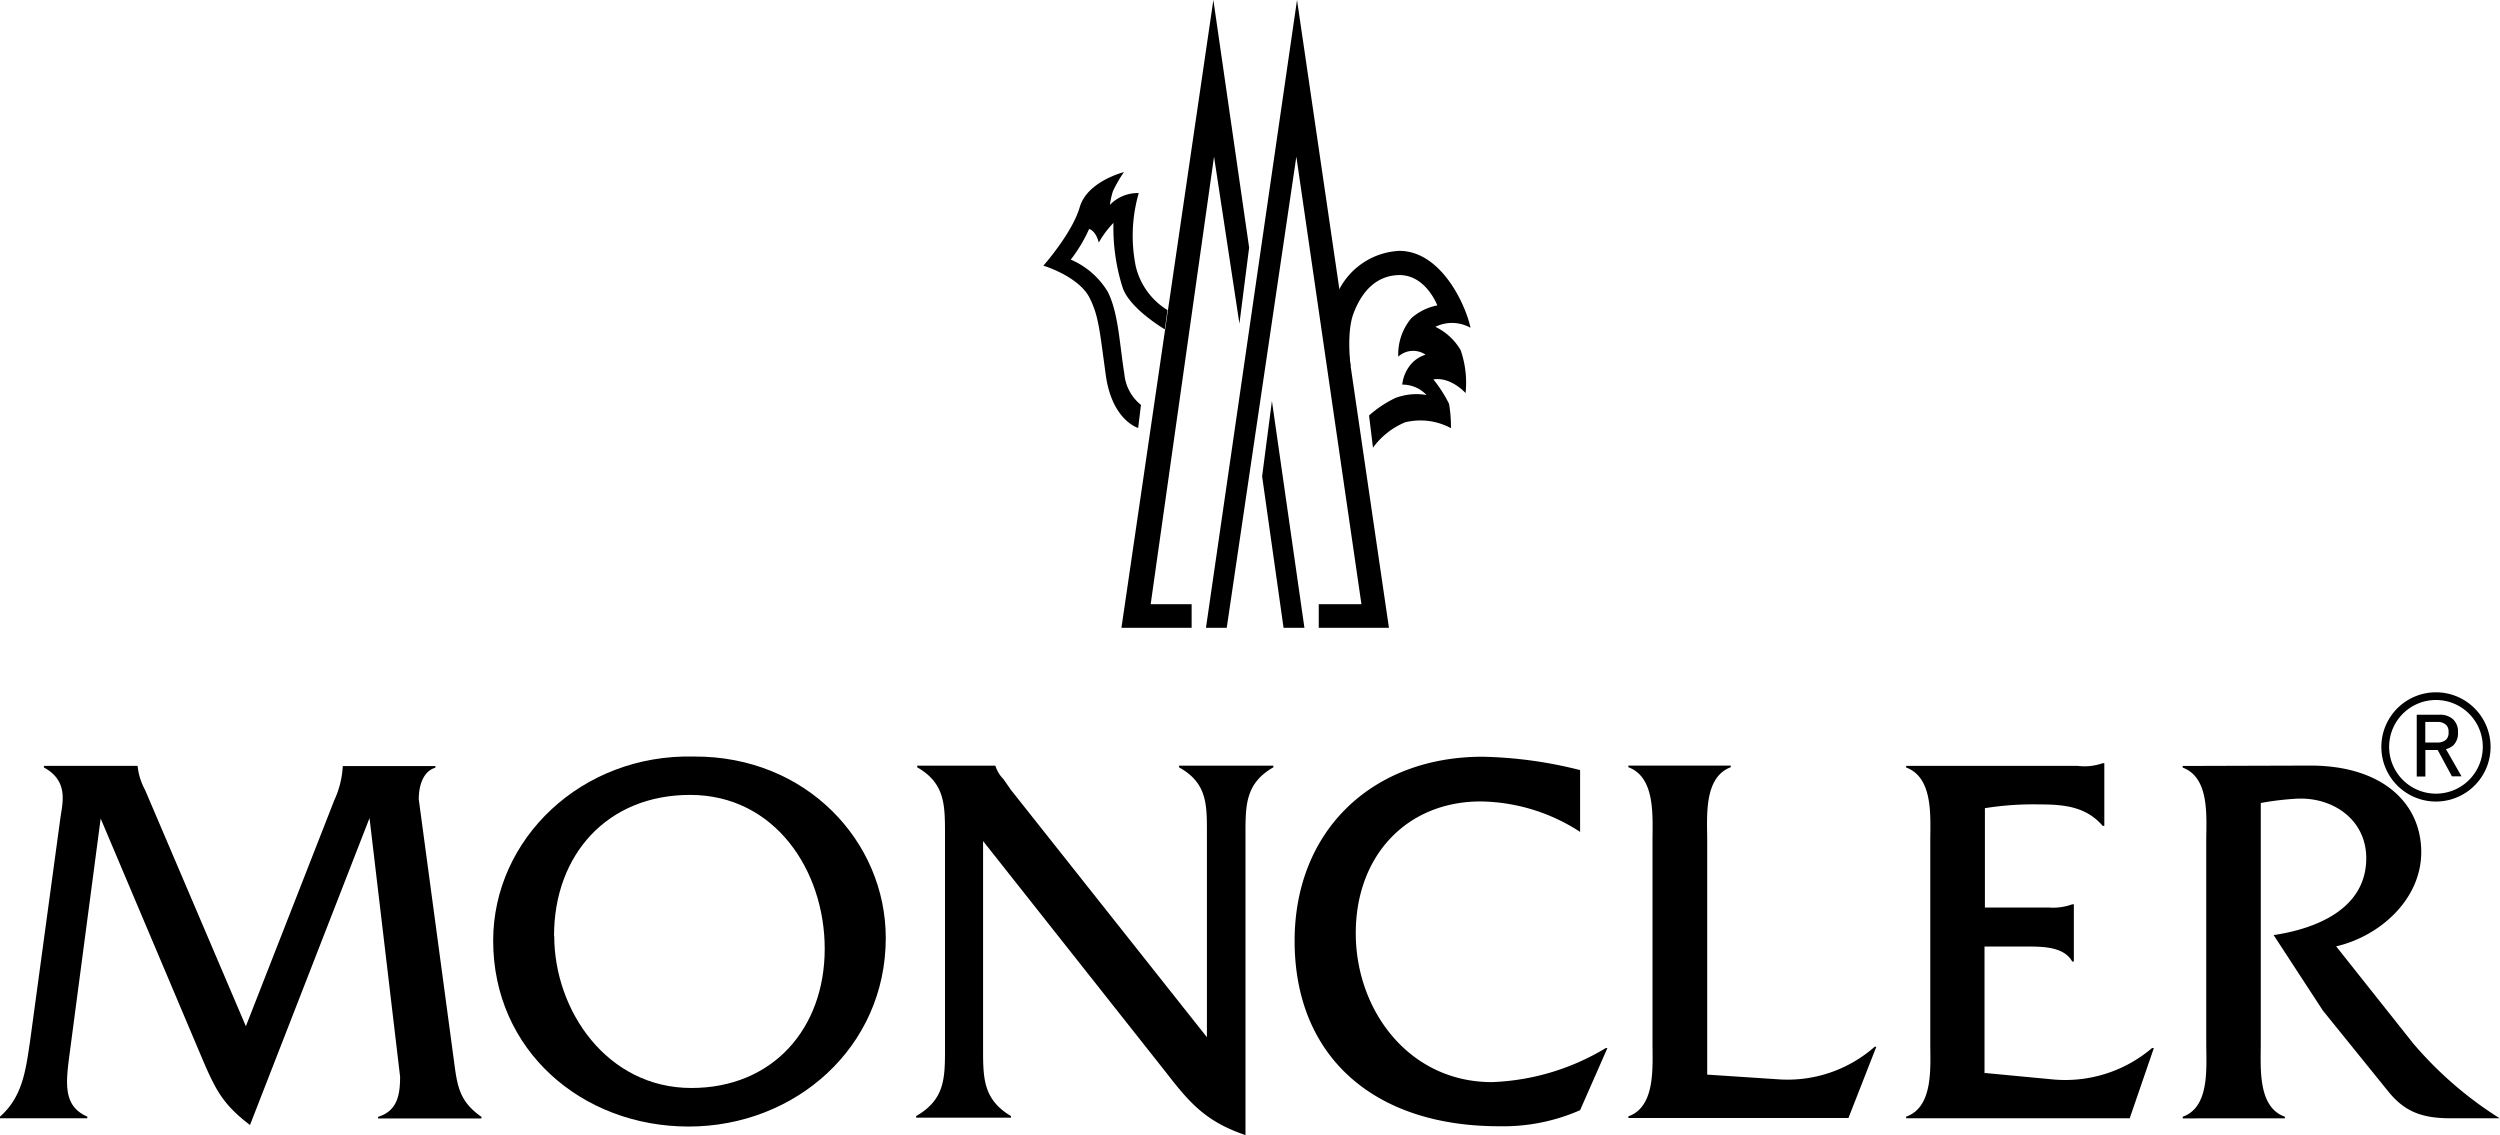
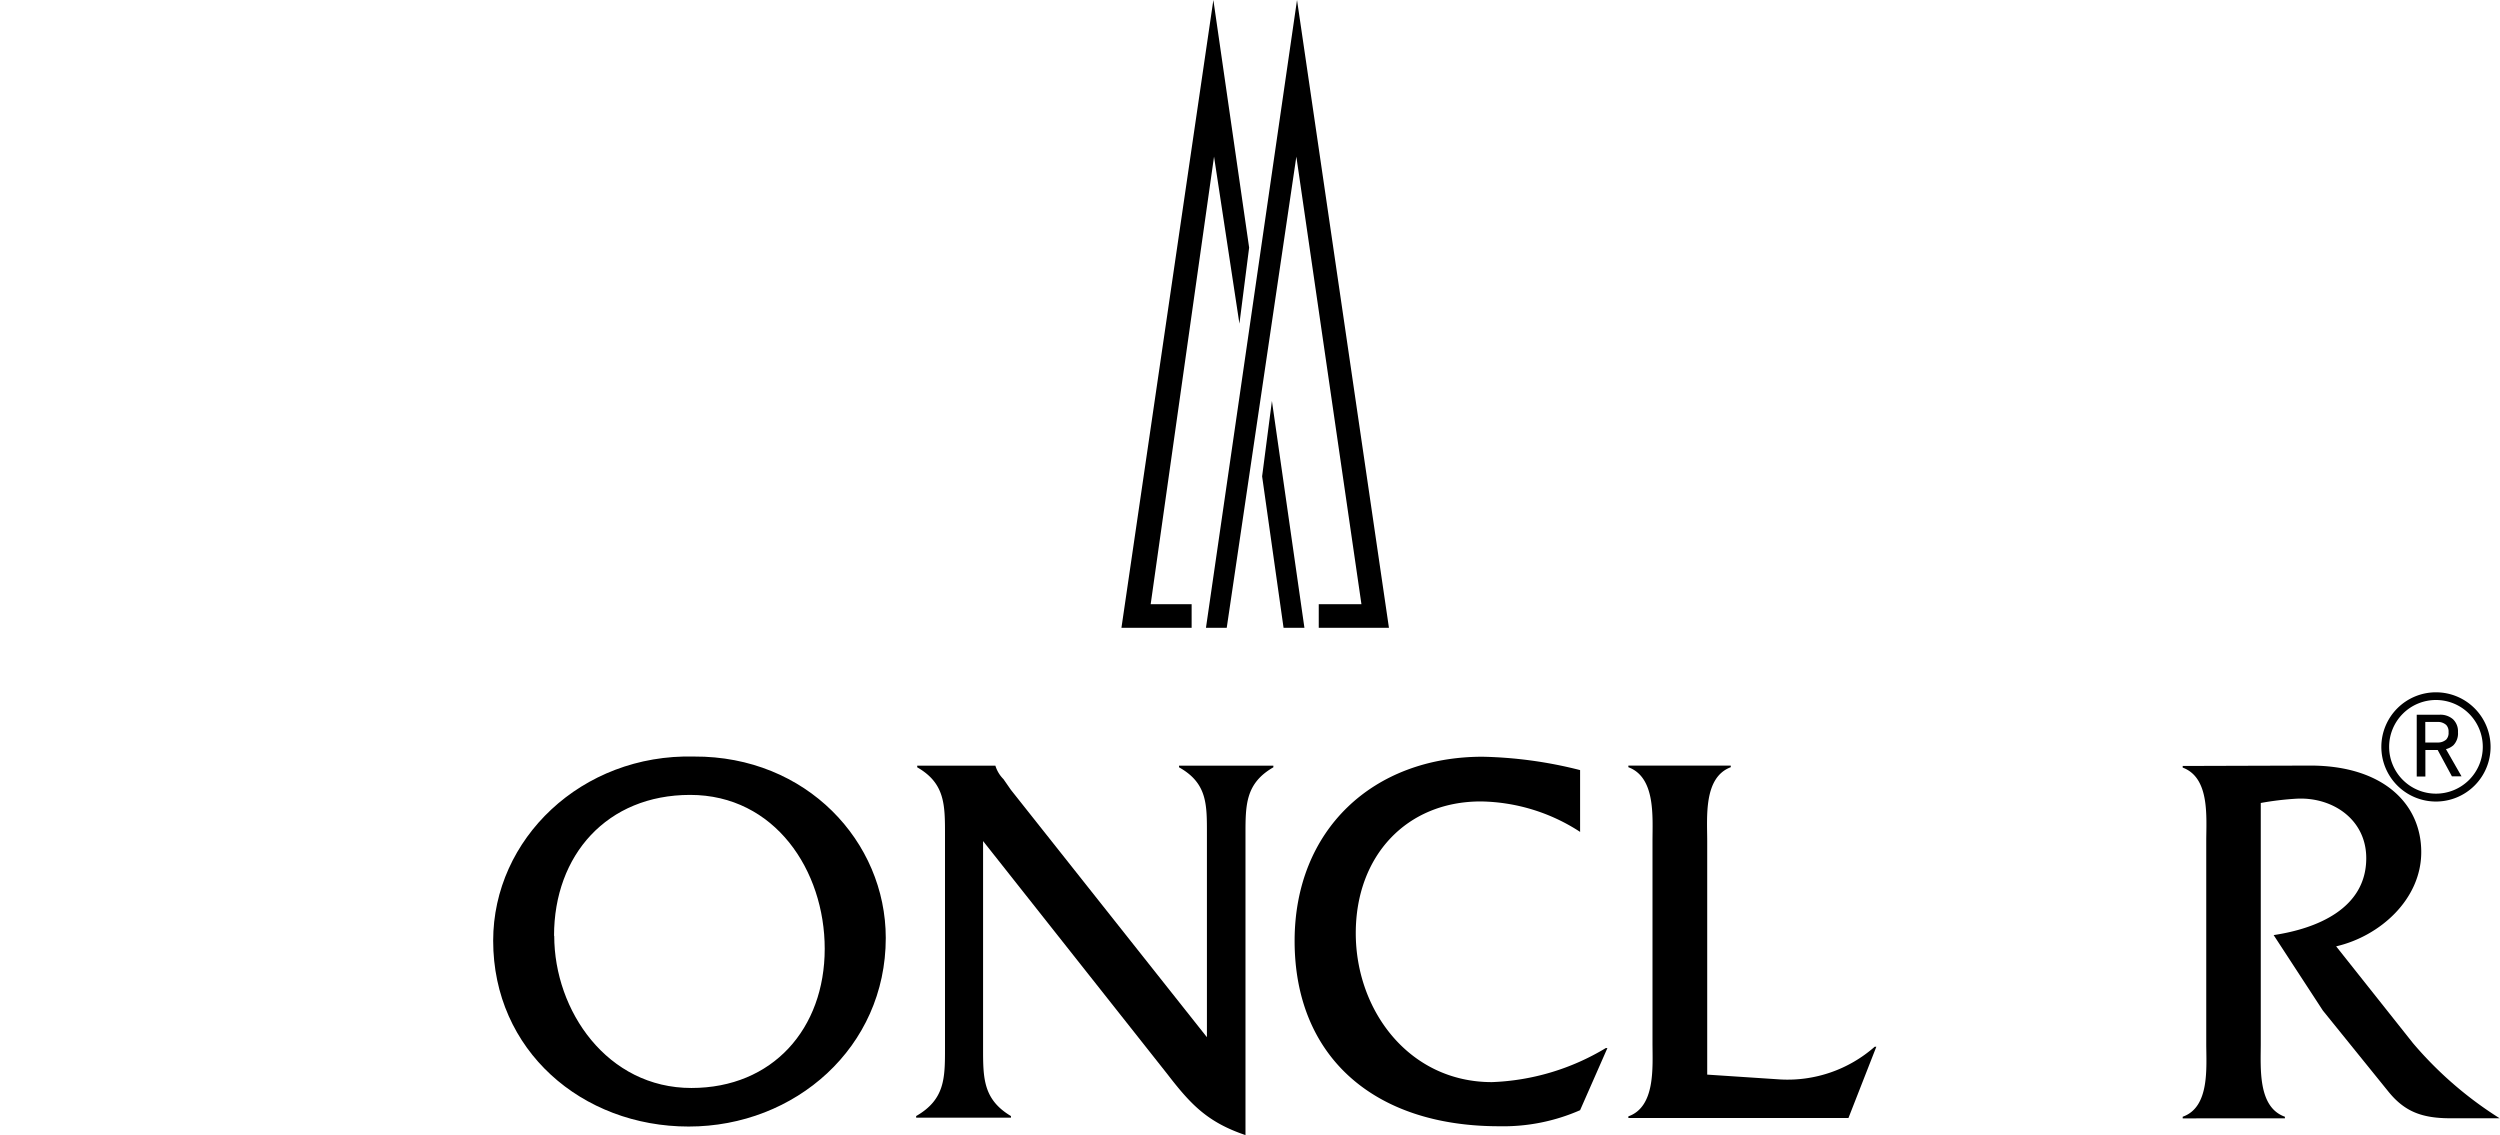
<svg xmlns="http://www.w3.org/2000/svg" viewBox="0 0 260 118.05">
  <defs>
    <style>.cls-1{fill-rule:evenodd;}</style>
  </defs>
  <g id="Capa_2" data-name="Capa 2">
    <g id="svg2">
-       <path class="cls-1" d="M34.81,83.13a9.69,9.69,0,0,0,.84-3.46v0h9.63v.17c-1.34.39-1.73,2-1.73,3.28l3.68,27.35c.34,2.62.61,4.12,2.84,5.68v.17H39.32v-.17c2-.61,2.29-2.28,2.29-4.17L38.43,85.08,26,117c-2.78-2.11-3.56-3.62-4.9-6.74L10.47,85.13l-3.17,24c-.45,3.4-.84,5.85,1.78,7v.17H0v-.17c2.34-2.06,2.67-4.79,3.12-7.8L6.29,85c.23-1.56.84-3.79-1.72-5.18v-.17h9.74v0a6.63,6.63,0,0,0,.78,2.51l10.48,24.57,9.24-23.62Z" />
      <path class="cls-1" d="M92.12,97.55c0,11.37-9.41,19.61-20.5,19.61s-20.33-7.91-20.33-19.33c0-10.58,9.19-19.44,20.89-19.15,11.7-.06,19.94,8.85,19.94,18.87Zm-34.48-.22c0,7.8,5.52,15.82,14.26,15.82,8.47,0,13.87-6.18,13.87-14.48,0-8.13-5.18-16-14-16-8.63,0-14.15,6.24-14.15,14.65Z" />
      <path class="cls-1" d="M102.24,109c0,3.12,0,5.34,2.9,7.07v.17H95.28v-.17c3-1.73,3-3.95,3-7.07V86.8c0-3.11,0-5.34-2.89-7v-.17h8.13v0a3.37,3.37,0,0,0,.84,1.4l.77,1.11,20.39,25.73V86.8c0-3.11.06-5.34-2.9-7v-.17h9.81v.17c-2.9,1.67-2.9,3.9-2.9,7v31.25c-3.95-1.34-5.68-3.17-8.13-6.35L102.24,87.47V109Z" />
      <path class="cls-1" d="M164.35,86.53A19.37,19.37,0,0,0,154,83.35c-7.69,0-13,5.63-13,13.7s5.57,15.49,14.15,15.49A24.62,24.62,0,0,0,167,109h.17l-2.84,6.46a19.87,19.87,0,0,1-8.42,1.67c-13.14,0-21.27-7.35-21.27-19.27,0-11.53,8.13-19.16,19.55-19.16a44.48,44.48,0,0,1,10.14,1.39v6.41Z" />
      <path class="cls-1" d="M185.11,112.26a13.7,13.7,0,0,0,9.86-3.4h.17l-2.9,7.41H169.35v-.17c2.84-1,2.51-5.12,2.51-7.63v-21c0-2.56.33-6.62-2.51-7.68v-.17H180v.17c-2.84,1.06-2.45,5.18-2.45,7.68v24.29l7.57.5Z" />
-       <path class="cls-1" d="M206.43,111.59l7.07.67A13.92,13.92,0,0,0,223.81,109H224l-2.51,7.3H198.24v-.17c2.85-1,2.51-5.12,2.51-7.63v-21c0-2.56.34-6.62-2.51-7.68v-.17h17.83a5.63,5.63,0,0,0,2.61-.28h.17v6.52h-.17c-1.72-2-4-2.23-6.57-2.23a31.75,31.75,0,0,0-5.68.39V94.38h6.63a5.77,5.77,0,0,0,2.45-.33h.17V100h-.17c-.89-1.61-3.23-1.56-5-1.56h-4.12v13.2Z" />
      <path class="cls-1" d="M240.28,79.62c7.47,0,11.53,3.9,11.53,9,0,4.9-4.28,8.74-8.85,9.8l8,10.08a39.2,39.2,0,0,0,9,7.8h-5.12c-3,0-4.79-.72-6.46-2.79l-6.8-8.41-5.12-7.85c4.45-.67,9.63-2.73,9.63-8,0-4-3.45-6.35-7.18-6.19a30.59,30.59,0,0,0-3.79.45v25c0,2.56-.33,6.63,2.51,7.63v.17H227v-.17c2.84-1,2.45-5.12,2.45-7.63v-21c0-2.56.39-6.62-2.45-7.68v-.17Z" />
      <path class="cls-1" d="M247.66,77.67A5.68,5.68,0,1,0,253.33,72,5.68,5.68,0,0,0,247.66,77.67Zm.81,0a4.87,4.87,0,1,1,4.86,4.87A4.87,4.87,0,0,1,248.47,77.67Z" />
      <path d="M256,80.74h-1L253.52,78h-1.28v2.76h-.9V74.33h2.39a2,2,0,0,1,1.38.47,1.73,1.73,0,0,1,.52,1.35,1.77,1.77,0,0,1-.48,1.36,1.88,1.88,0,0,1-.77.4Zm-3.77-5.66v2.14h1.28a1.28,1.28,0,0,0,.9-.31,1,1,0,0,0,.24-.76,1,1,0,0,0-.24-.75,1.29,1.29,0,0,0-.9-.32Z" />
-       <path class="cls-1" d="M118.37,44.51S115.65,43.73,115,39s-.74-6.12-1.67-8c-1.13-2.27-4.82-3.37-4.82-3.37s3-3.38,3.78-6.08,4.6-3.65,4.6-3.65a13,13,0,0,0-1.15,2,8.15,8.15,0,0,0-.31,1.41,4,4,0,0,1,3-1.23,16,16,0,0,0-.31,7.62,7.33,7.33,0,0,0,3.3,4.55l-.28,2s-3.75-2.2-4.41-4.42a20.49,20.49,0,0,1-.93-6.65,10.12,10.12,0,0,0-1.53,2.05s-.23-1.15-1-1.42A15.61,15.61,0,0,1,111.36,27a8.29,8.29,0,0,1,3.85,3.35c1.12,2.23,1.22,5.47,1.72,8.51a4.67,4.67,0,0,0,1.73,3.25Z" />
      <polygon class="cls-1" points="134.89 0 144.45 65.29 137.15 65.29 137.15 62.84 141.59 62.84 134.82 16.29 127.58 65.29 125.42 65.29 134.89 0" />
-       <path class="cls-1" d="M138.53,39.07s-.72-4.73.3-7.91a7.45,7.45,0,0,1,6.69-5.07c4.47,0,7,5.88,7.41,8a3.91,3.91,0,0,0-3.65-.1,6.11,6.11,0,0,1,2.63,2.43,10.39,10.39,0,0,1,.51,4.46s-1.52-1.72-3.35-1.42A13.51,13.51,0,0,1,150.7,42a14.31,14.31,0,0,1,.2,2.53,6.69,6.69,0,0,0-4.77-.61,7.88,7.88,0,0,0-3.34,2.64l-.41-3.35a11.78,11.78,0,0,1,2.74-1.82,6.2,6.2,0,0,1,3.24-.31A3.44,3.44,0,0,0,145.83,40a4,4,0,0,1,.81-2,3.28,3.28,0,0,1,1.62-1.11,2.29,2.29,0,0,0-2.84.2,5.85,5.85,0,0,1,1.36-4,5.76,5.76,0,0,1,2.7-1.33s-1.22-3.25-4.06-3.15c-2,.07-3.65,1.32-4.66,4-.75,2-.3,5.44-.3,5.44Z" />
      <polygon class="cls-1" points="131.26 49.54 133.49 65.29 135.66 65.29 132.28 41.7 131.26 49.54" />
      <polygon class="cls-1" points="129.91 25.75 126.19 0 116.63 65.29 123.93 65.29 123.93 62.84 119.67 62.84 126.26 16.29 128.9 33.66 129.91 25.75" />
    </g>
  </g>
</svg>